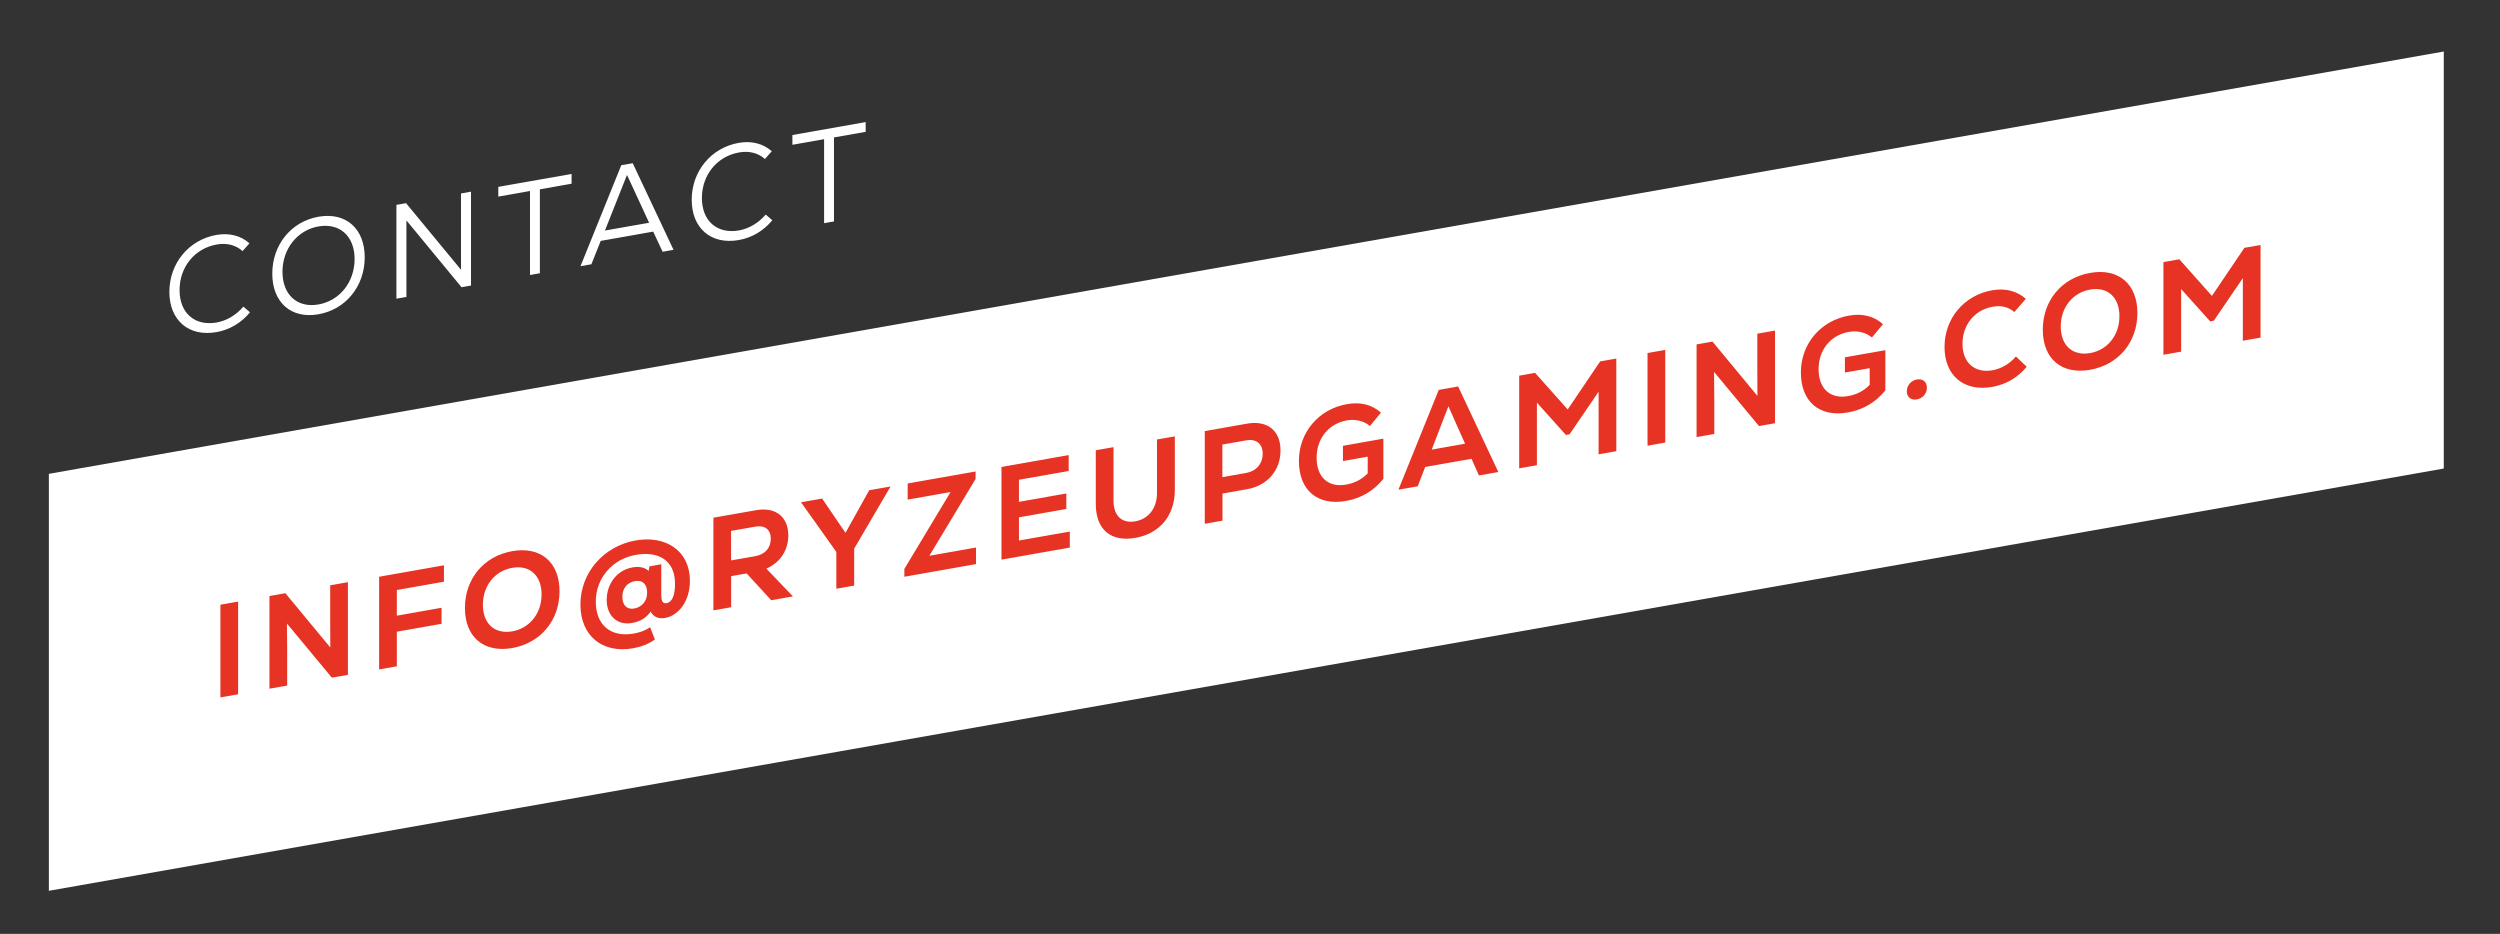
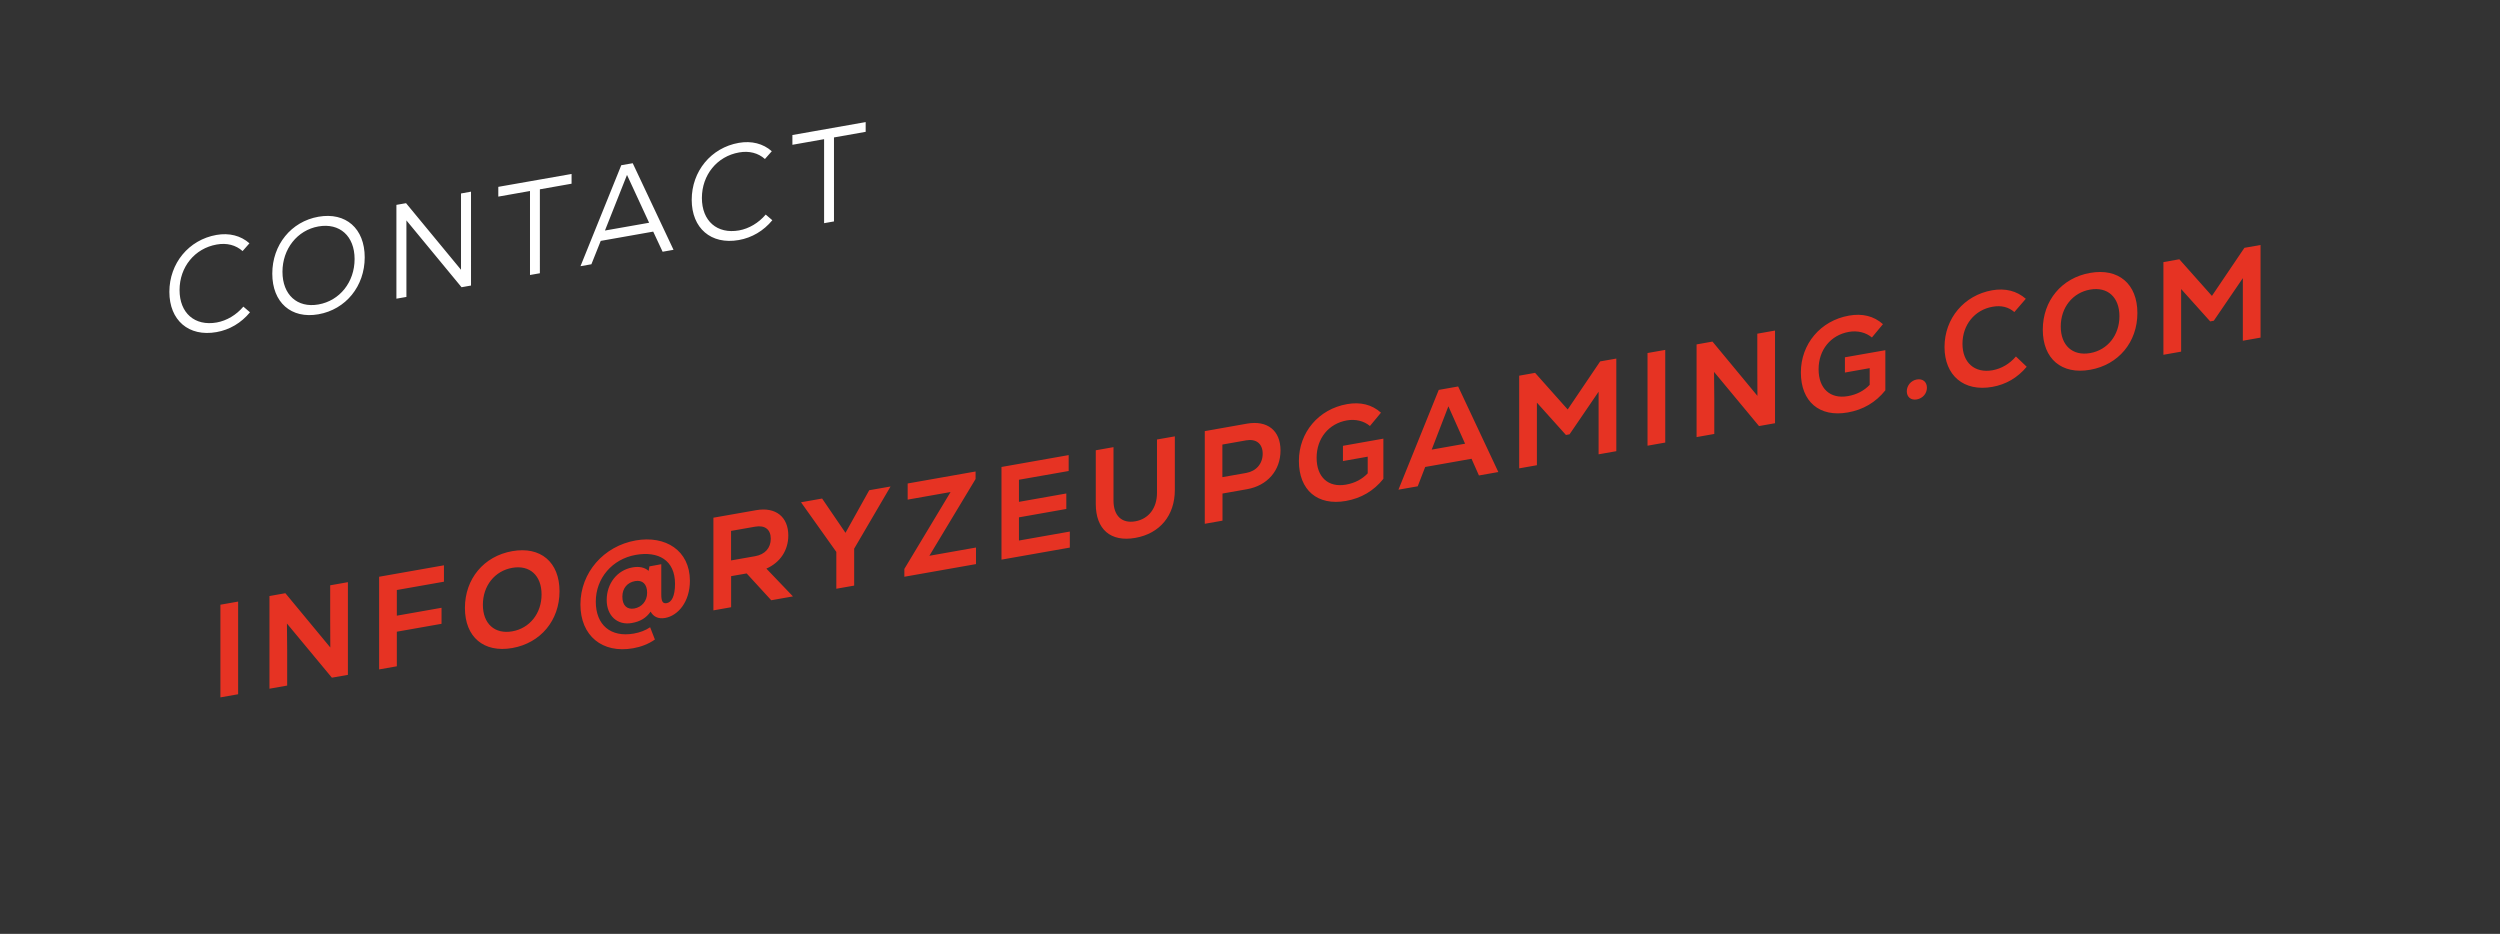
<svg xmlns="http://www.w3.org/2000/svg" version="1.1" id="Layer_1" x="0px" y="0px" viewBox="0 0 414.91 154.99" style="enable-background:new 0 0 414.91 154.99;" xml:space="preserve">
  <rect x="0" y="0" width="414.91" height="154.99" fill="#333333" stroke="none" />
  <style type="text/css"> .st0{fill:#FFFFFF;} .st1{fill:#E63323;} </style>
  <g>
    <path class="st0" d="M143.68,20.26l-12.17,2.15v1.62l5.26-0.93v13.94l1.64-0.29V22.81l5.26-0.93V20.26z M122.61,39.84 c2.18-0.38,4.12-1.53,5.57-3.29l-1.1-0.94c-1.17,1.38-2.76,2.33-4.42,2.63c-3.65,0.64-6.17-1.56-6.17-5.38 c0-3.83,2.52-6.92,6.17-7.56c1.68-0.3,3.17,0.09,4.29,1.09l1.14-1.29c-1.44-1.28-3.37-1.76-5.48-1.39 c-4.6,0.81-7.81,4.71-7.81,9.45C114.8,37.88,118.01,40.65,122.61,39.84 M104.06,29.03l3.67,7.94l-7.33,1.29L104.06,29.03z M109.97,41.78l1.81-0.32l-6.77-14.37l-1.9,0.33l-6.77,16.76l1.81-0.32l1.55-3.88l8.71-1.54L109.97,41.78z M94.87,28.87L82.7,31.01 v1.62l5.26-0.93v13.94l1.64-0.29V31.42l5.26-0.93V28.87z M76.51,32.11v12.66l-9.12-11.05L65.79,34v15.57l1.66-0.29v-12.7 l9.15,11.09l1.57-0.28V31.81L76.51,32.11z M52.85,50.53c-3.52,0.62-5.97-1.62-5.97-5.42c0-3.8,2.46-6.91,5.97-7.53 c3.54-0.62,6,1.61,6,5.41C58.85,46.81,56.39,49.91,52.85,50.53 M52.85,52.16c4.55-0.8,7.68-4.67,7.68-9.45 c0-4.78-3.13-7.54-7.68-6.74c-4.53,0.8-7.66,4.66-7.66,9.45C45.19,50.19,48.32,52.96,52.85,52.16 M35.92,55.12 c2.18-0.38,4.12-1.53,5.57-3.29l-1.1-0.94c-1.17,1.38-2.76,2.33-4.42,2.63c-3.65,0.64-6.17-1.56-6.17-5.38 c0-3.83,2.52-6.92,6.17-7.56c1.68-0.3,3.17,0.09,4.29,1.09l1.14-1.29c-1.44-1.28-3.37-1.76-5.48-1.39 c-4.59,0.81-7.81,4.71-7.81,9.45C28.11,53.16,31.32,55.93,35.92,55.12" />
  </g>
-   <polygon class="st0" points="8.11,78.64 405.58,8.55 405.58,77.76 8.11,147.84 " />
  <g>
    <path class="st1" d="M372.49,41.13l-5.39,7.98l-5.41-6.08l-2.64,0.47v15.38l2.94-0.52V47.97l4.82,5.37l0.6-0.11l4.82-7.07v10.39 l2.94-0.52V40.66L372.49,41.13z M346.89,58.6c-2.92,0.51-4.88-1.27-4.88-4.41c0-3.14,1.96-5.62,4.88-6.13 c2.9-0.51,4.86,1.27,4.86,4.42C351.75,55.62,349.79,58.09,346.89,58.6 M346.89,61.37c4.71-0.83,7.84-4.59,7.84-9.42 c0-4.83-3.13-7.49-7.84-6.66c-4.73,0.83-7.86,4.6-7.86,9.43C339.03,59.55,342.16,62.21,346.89,61.37 M330.65,64.21 c2.26-0.4,4.18-1.51,5.71-3.34l-1.79-1.71c-1.02,1.21-2.41,2.03-3.88,2.29c-2.96,0.52-4.99-1.25-4.99-4.39 c0-3.14,2.02-5.63,4.99-6.15c1.45-0.26,2.64,0.04,3.62,0.88l1.9-2.2c-1.51-1.32-3.41-1.79-5.6-1.41c-4.62,0.82-7.89,4.64-7.89,9.41 C322.72,62.32,325.92,65.05,330.65,64.21 M318.12,66.29c0.98-0.17,1.68-0.98,1.68-1.94c0-0.97-0.7-1.55-1.68-1.37 c-0.96,0.17-1.66,1-1.66,1.96C316.46,65.9,317.16,66.46,318.12,66.29 M306.19,59.3v2.53l4.11-0.73v2.77 c-0.94,0.98-2.13,1.61-3.6,1.87c-2.94,0.52-4.88-1.23-4.88-4.46c0-3.21,2-5.67,5.03-6.2c1.41-0.25,2.83,0.09,3.82,0.93l1.83-2.21 c-1.51-1.36-3.43-1.81-5.63-1.42c-4.73,0.83-7.99,4.71-7.99,9.43c0,4.86,3.09,7.48,7.8,6.64c2.54-0.45,4.62-1.67,6.22-3.67v-6.66 L306.19,59.3z M291.65,55.38v5.95l0.02,4.37l-7.46-9.01l-2.64,0.47v15.38l2.94-0.52v-5.74l-0.04-4.56l7.46,8.99l2.66-0.47V54.86 L291.65,55.38z M273.43,73.97l2.94-0.52V58.07l-2.94,0.52V73.97z M265.57,59.98l-5.39,7.98l-5.41-6.08l-2.64,0.47v15.38l2.94-0.52 V66.82l4.82,5.37l0.6-0.11l4.82-7.07v10.39l2.94-0.52V59.51L265.57,59.98z M240.38,67.43l2.77,6.21l-5.54,0.98L240.38,67.43z M245.45,78.91l3.22-0.57L242,64.14l-3.22,0.57l-6.69,16.56l3.2-0.56l1.24-3.21l7.69-1.36L245.45,78.91z M222.88,73.99v2.53 l4.11-0.73v2.77c-0.94,0.98-2.13,1.61-3.6,1.87c-2.94,0.52-4.88-1.23-4.88-4.46c0-3.21,2-5.67,5.03-6.2 c1.41-0.25,2.83,0.09,3.82,0.93l1.83-2.21c-1.51-1.36-3.43-1.81-5.63-1.42c-4.73,0.83-7.99,4.71-7.99,9.43 c0,4.86,3.09,7.47,7.8,6.64c2.54-0.45,4.62-1.67,6.22-3.67V72.8L222.88,73.99z M206.83,78.49l-3.96,0.7v-5.41l3.96-0.7 c1.66-0.29,2.73,0.57,2.73,2.22C209.56,76.95,208.5,78.19,206.83,78.49 M206.96,70.31l-7.01,1.24v15.38l2.94-0.52v-4.5l4.07-0.72 c3.39-0.6,5.56-3.11,5.56-6.43C212.52,71.46,210.35,69.72,206.96,70.31 M188.42,89.27c4.09-0.72,6.56-3.73,6.56-7.95v-8.9 l-2.96,0.52v8.86c0,2.53-1.39,4.33-3.6,4.72c-2.24,0.39-3.62-0.92-3.62-3.45v-8.86l-2.94,0.52v8.9 C181.86,87.86,184.33,89.99,188.42,89.27 M169.11,89.71v-3.85l7.86-1.39v-2.57l-7.86,1.39v-3.67l8.25-1.45v-2.64l-11.15,1.97v15.38 l11.34-2v-2.66L169.11,89.71z M154.24,92.24l7.67-12.74v-1.25l-11.27,1.99v2.68l7.12-1.26l-7.67,12.76v1.3l11.89-2.1v-2.75 L154.24,92.24z M147.8,80.74l-3.54,0.62l-3.94,7.07l-3.88-5.69l-3.5,0.62l5.86,8.24v6.11l2.96-0.52v-6.13L147.8,80.74z M127.92,89.41c0,1.54-0.96,2.61-2.6,2.9l-3.99,0.7v-4.9l3.99-0.7C126.96,87.12,127.92,87.88,127.92,89.41 M128,99.62l3.6-0.64 l-4.41-4.61c2.3-1.02,3.64-3.04,3.64-5.5c0-3.08-2.09-4.77-5.33-4.2l-7.1,1.25v15.38l2.94-0.52v-5.16l2.58-0.45L128,99.62z M105.27,100.99c-1.22,0.21-1.98-0.51-1.98-1.96c0-1.45,0.87-2.37,2.11-2.59c1.24-0.22,2,0.5,2,1.95 C107.4,99.78,106.48,100.78,105.27,100.99 M105.52,89.69c-5.35,0.94-9.19,5.36-9.19,10.63c0,5.21,3.64,8.17,8.74,7.27 c1.26-0.22,2.54-0.69,3.62-1.45l-0.79-2.04c-0.77,0.53-1.7,0.87-2.71,1.05c-3.82,0.67-6.31-1.41-6.31-5.3s2.73-7.07,6.63-7.76 c3.75-0.66,6.52,0.87,6.52,4.8c0,2.09-0.58,3.07-1.38,3.21c-0.68,0.12-0.9-0.33-0.9-1.45v-5.01L107.78,94l-0.13,0.75 c-0.64-0.59-1.58-0.78-2.68-0.58c-2.56,0.45-4.28,2.69-4.28,5.41c0,2.59,1.75,4.24,4.16,3.82c1.43-0.25,2.39-0.84,3.13-1.89 c0.43,0.78,1.19,1.26,2.41,1.05c2.13-0.38,4.11-2.66,4.11-6.18C114.49,91.34,110.42,88.83,105.52,89.69 M85.02,104.78 c-2.92,0.51-4.88-1.27-4.88-4.41c0-3.14,1.96-5.62,4.88-6.13c2.9-0.51,4.86,1.27,4.86,4.42C89.88,101.79,87.92,104.27,85.02,104.78 M85.02,107.55c4.71-0.83,7.84-4.59,7.84-9.42c0-4.83-3.13-7.49-7.84-6.66c-4.73,0.83-7.86,4.6-7.86,9.43 C77.16,105.73,80.29,108.38,85.02,107.55 M73.68,96.54v-2.72l-10.76,1.9v15.38l2.94-0.52v-5.74l7.42-1.31v-2.66l-7.42,1.31v-4.26 L73.68,96.54z M54.8,97.14v5.95l0.02,4.37l-7.46-9.01l-2.64,0.47v15.38l2.94-0.52v-5.74l-0.04-4.56l7.46,8.99l2.66-0.47V96.62 L54.8,97.14z M36.58,115.74l2.94-0.52V99.84l-2.94,0.52V115.74z" />
  </g>
</svg>